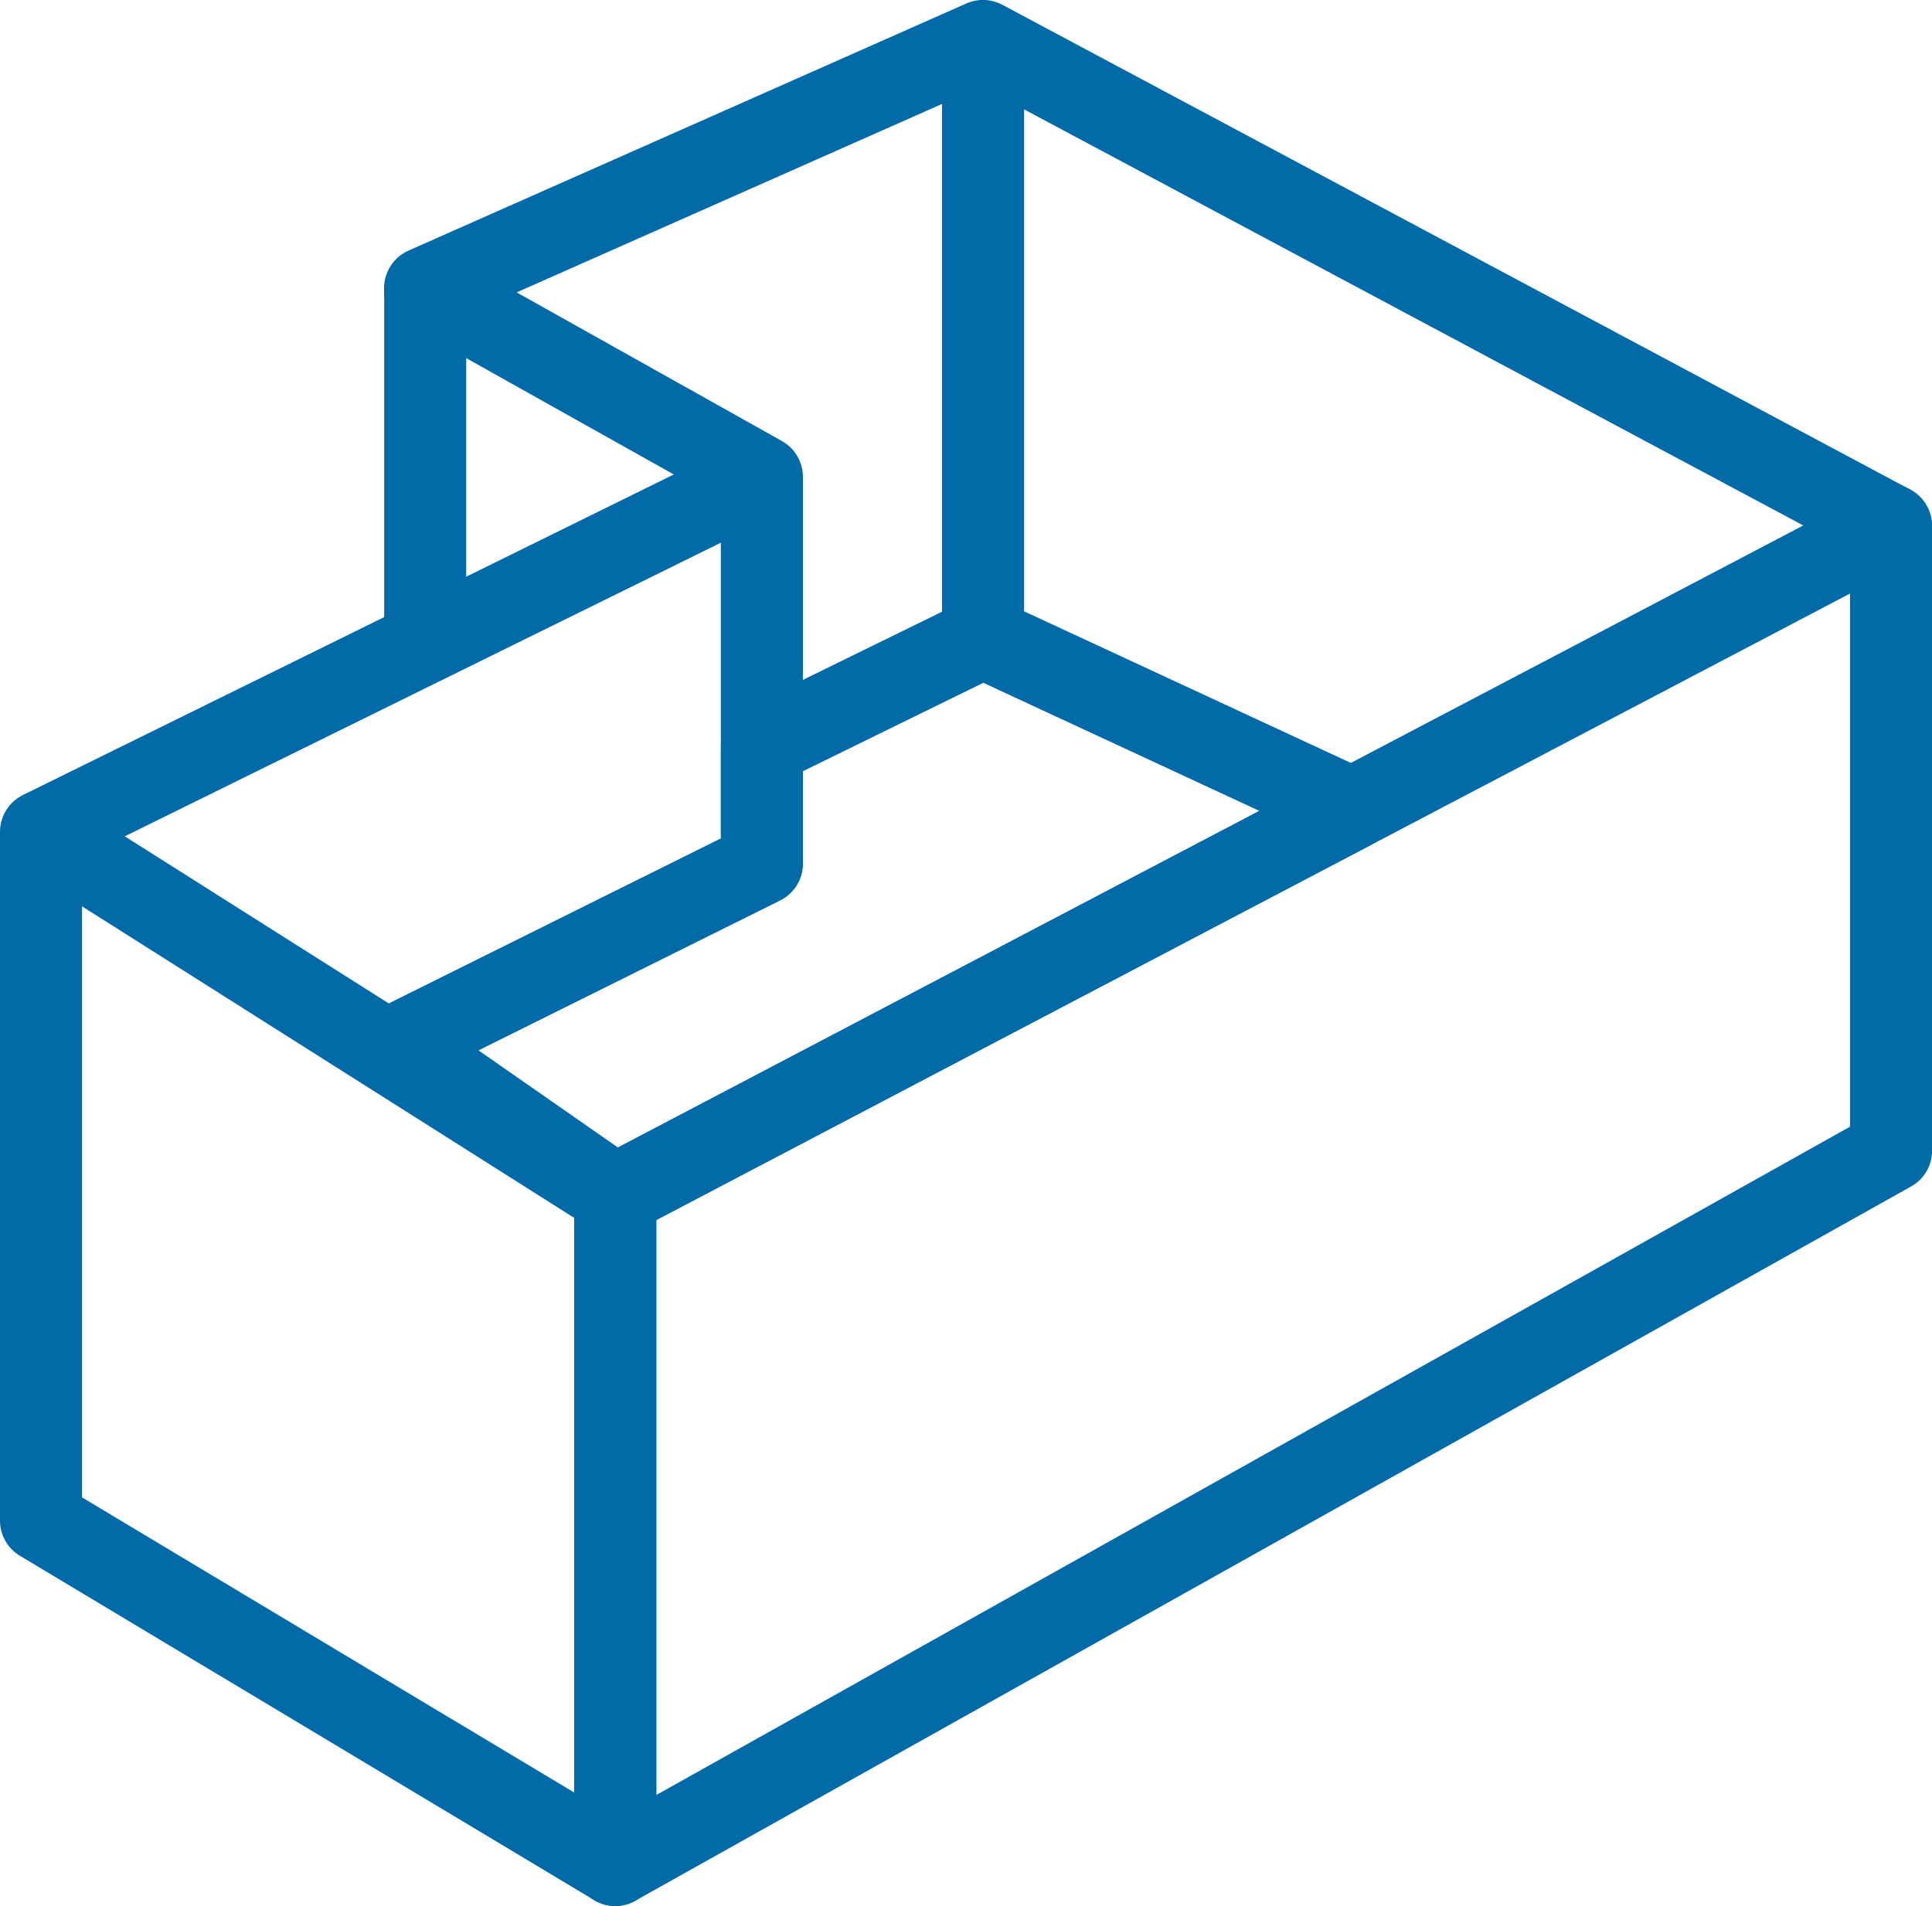
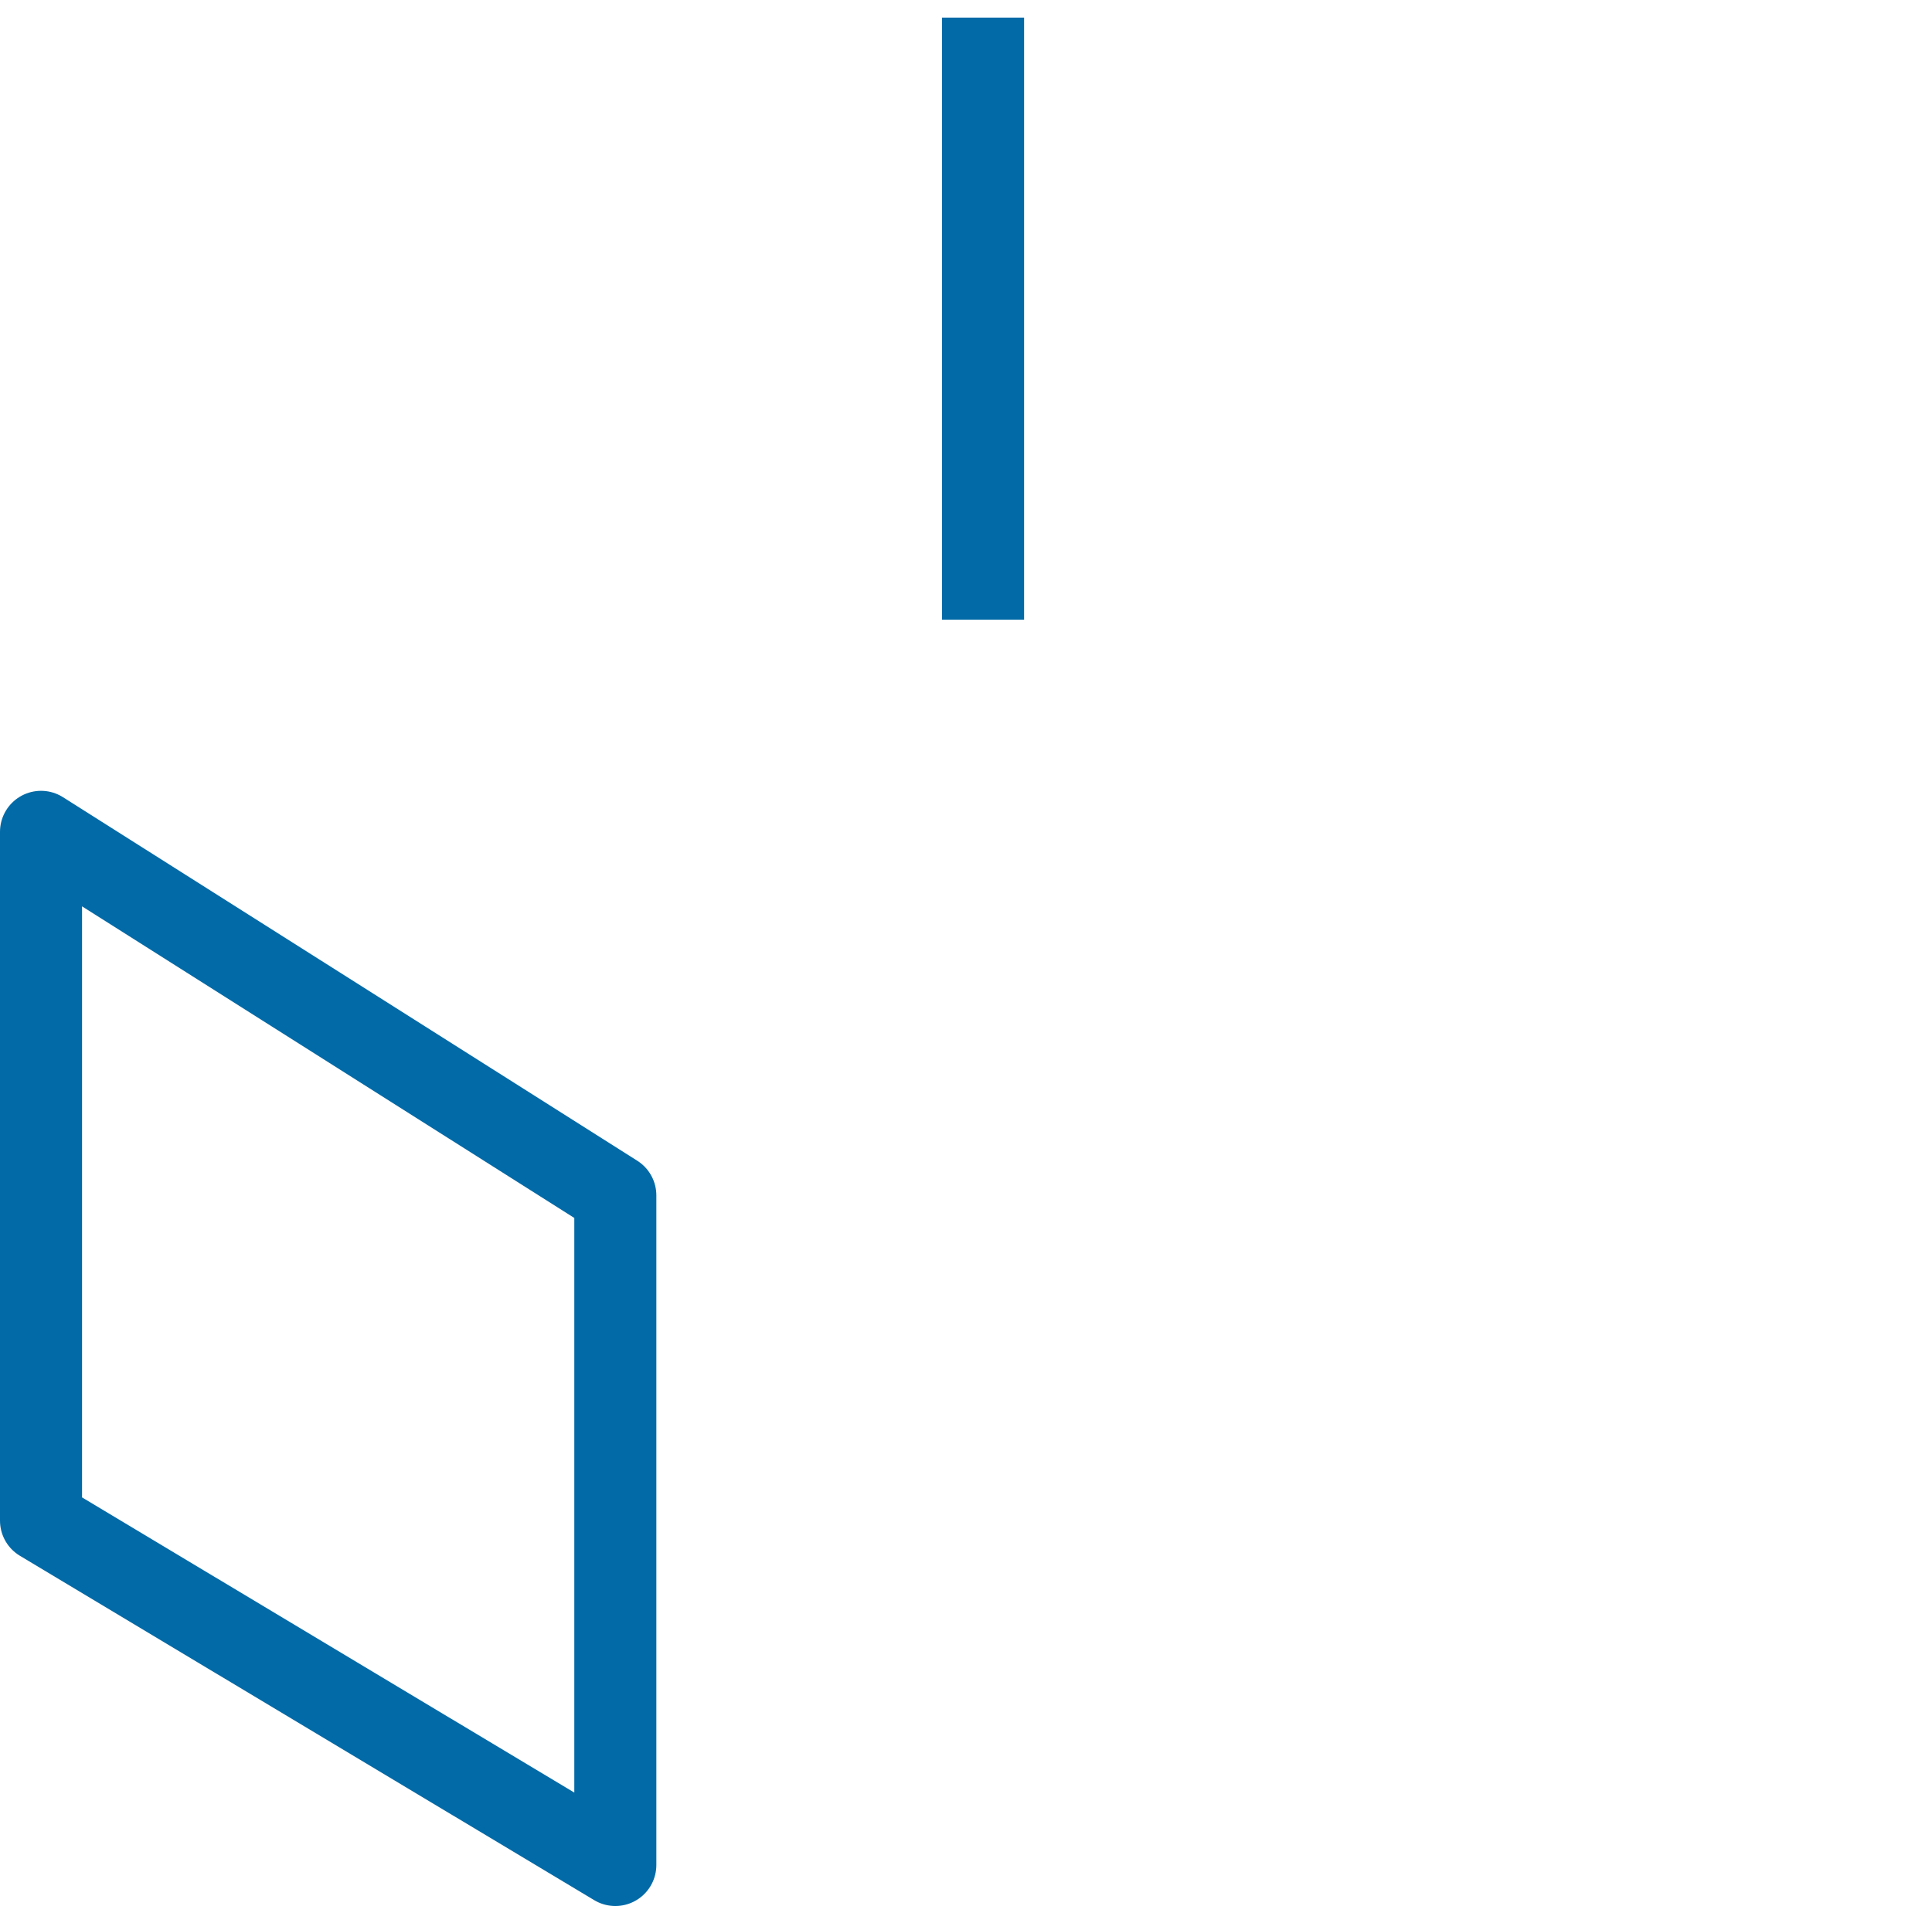
<svg xmlns="http://www.w3.org/2000/svg" width="30.613" height="30.209" viewBox="0 0 30.613 30.209">
  <g id="Group_2326" data-name="Group 2326" transform="translate(-445.426 -208.681)">
-     <path id="Path_19023" data-name="Path 19023" d="M452.356,235.745l20.216-11.321v-9.906l-20.216,10.613Z" transform="translate(2.818 2.495)" fill="none" stroke="#026aa7" stroke-linejoin="round" stroke-width="1.3" />
    <path id="Path_19024" data-name="Path 19024" d="M446.076,217.867l9.1,5.762v10.613l-9.1-5.458Z" transform="translate(0 3.998)" fill="none" stroke="#026aa7" stroke-linejoin="round" stroke-width="1.3" />
-     <path id="Path_19025" data-name="Path 19025" d="M446.076,221.75l11.422-5.627-5.336-2.991,8.84-3.917L475.39,216.9" transform="translate(0 0.115)" fill="none" stroke="#026aa7" stroke-linejoin="round" stroke-width="1.3" />
    <line id="Line_153" data-name="Line 153" y1="9.543" transform="translate(461.003 208.96)" fill="none" stroke="#026aa7" stroke-miterlimit="10" stroke-width="1.3" />
-     <line id="Line_154" data-name="Line 154" y1="5.716" transform="translate(457.498 216.238)" fill="none" stroke="#026aa7" stroke-miterlimit="10" stroke-width="1.3" />
-     <path id="Path_19026" data-name="Path 19026" d="M449.983,222.192l5.762-2.864v-1.872l3.5-1.716,5.848,2.714-11.677,6.13Z" transform="translate(1.754 3.043)" fill="none" stroke="#026aa7" stroke-linejoin="round" stroke-width="1.3" />
-     <line id="Line_155" data-name="Line 155" y2="5.619" transform="translate(452.163 213.248)" fill="none" stroke="#026aa7" stroke-linejoin="round" stroke-width="1.3" />
  </g>
</svg>